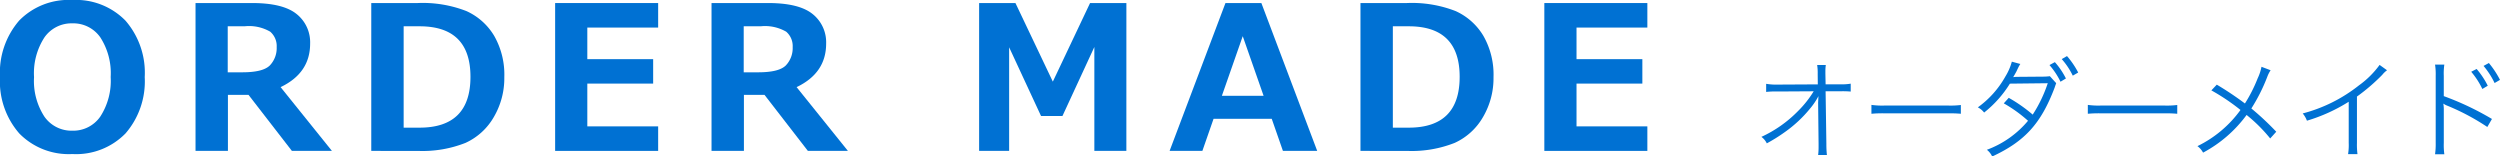
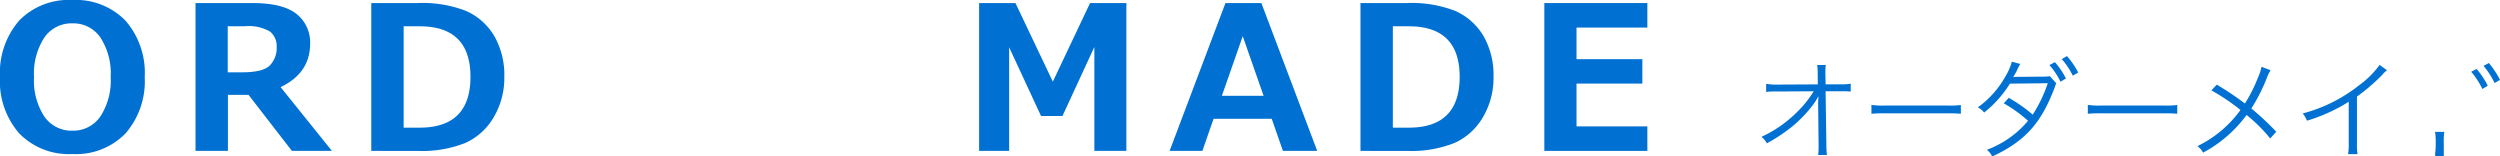
<svg xmlns="http://www.w3.org/2000/svg" width="323.479" height="20.24" viewBox="0 0 323.479 20.24">
  <defs>
    <style>.a{fill:#0071d3;}</style>
  </defs>
  <path class="a" d="M9.356,19.932A8.95,8.95,0,0,1,2.5,17.272,10.236,10.236,0,0,1,0,9.979,10.305,10.305,0,0,1,2.482,2.66,8.944,8.944,0,0,1,9.356,0a8.958,8.958,0,0,1,6.875,2.666,10.275,10.275,0,0,1,2.495,7.313,10.279,10.279,0,0,1-2.482,7.28A8.935,8.935,0,0,1,9.356,19.932ZM9.369,3.021A4.273,4.273,0,0,0,5.751,4.837,8.507,8.507,0,0,0,4.405,9.979,8.452,8.452,0,0,0,5.751,15.1,4.279,4.279,0,0,0,9.369,16.91a4.257,4.257,0,0,0,3.606-1.822A8.485,8.485,0,0,0,14.32,9.966a8.512,8.512,0,0,0-1.339-5.129A4.256,4.256,0,0,0,9.369,3.021Z" />
  <path class="a" d="M42.948,19.525H37.769l-5.612-7.249H29.491v7.249H25.3V.394h7.325q3.987,0,5.745,1.415a4.67,4.67,0,0,1,1.758,3.84q0,3.8-3.821,5.624ZM29.466,3.4V9.356h1.879q2.7,0,3.58-.9A3.244,3.244,0,0,0,35.8,6.094,2.449,2.449,0,0,0,34.963,4.1a5.461,5.461,0,0,0-3.3-.7Z" />
  <path class="a" d="M48.039,19.525V.394h5.98a15.568,15.568,0,0,1,6.335,1.041,8.022,8.022,0,0,1,3.586,3.2,10.108,10.108,0,0,1,1.314,5.345,9.923,9.923,0,0,1-1.364,5.173,8.1,8.1,0,0,1-3.651,3.332,15.118,15.118,0,0,1-6.17,1.041ZM52.229,3.4V16.517h2.056q6.59,0,6.589-6.577,0-6.537-6.589-6.538Z" />
-   <path class="a" d="M85.16,19.525H71.83V.394H85.16V3.567H75.994V7.655h8.519v3.161H75.994v5.536H85.16Z" />
-   <path class="a" d="M109.713,19.525h-5.18l-5.611-7.249H96.256v7.249h-4.19V.394h7.326q3.987,0,5.745,1.415a4.67,4.67,0,0,1,1.758,3.84q0,3.8-3.822,5.624ZM96.23,3.4V9.356h1.879q2.7,0,3.58-.9a3.244,3.244,0,0,0,.876-2.361,2.448,2.448,0,0,0-.837-1.993,5.463,5.463,0,0,0-3.3-.7Z" />
  <path class="a" d="M145.742,19.525H141.6V6.081l-4.126,8.925H134.7l-4.126-8.887V19.525h-3.884V.394h4.7l4.837,10.168L141.045.394h4.7Z" />
  <path class="a" d="M170.435,19.525H166l-1.447-4.151h-7.529l-1.447,4.151h-4.24L158.564.394h4.647ZM163.5,12.4l-2.7-7.718L158.1,12.4Z" />
  <path class="a" d="M176.033,19.525V.394h5.98a15.568,15.568,0,0,1,6.335,1.041,8.025,8.025,0,0,1,3.587,3.2,10.108,10.108,0,0,1,1.313,5.345,9.923,9.923,0,0,1-1.364,5.173,8.093,8.093,0,0,1-3.651,3.332,15.118,15.118,0,0,1-6.17,1.041ZM180.223,3.4V16.517h2.056q6.589,0,6.589-6.577,0-6.537-6.589-6.538Z" />
  <path class="a" d="M213.154,19.525h-13.33V.394h13.33V3.567h-9.166V7.655h8.519v3.161h-8.519v5.536h9.166Z" />
  <path class="a" d="M235.249,13.348c0-.1.015-.308.042-.91a8.719,8.719,0,0,1-1.05,1.568,16.3,16.3,0,0,1-3.32,3.1,21.709,21.709,0,0,1-2.311,1.443,2.26,2.26,0,0,0-.7-.84,15.9,15.9,0,0,0,4.749-3.349,13.507,13.507,0,0,0,2.017-2.549l-4.594.028a11.033,11.033,0,0,0-1.556.056v-1.05a7.928,7.928,0,0,0,1.583.1l5.1-.028-.014-1.373a6.485,6.485,0,0,0-.07-1.135h1.121a5.39,5.39,0,0,0-.056.771V9.51l.028,1.4h1.849a7.159,7.159,0,0,0,1.4-.084v1.022a11.478,11.478,0,0,0-1.163-.042h-2.087l.1,6.822a12.732,12.732,0,0,0,.07,1.429h-1.135a8.271,8.271,0,0,0,.057-1.107v-.308l-.057-5.155v-.14Z" />
  <path class="a" d="M242.147,13.572a9.931,9.931,0,0,0,1.738.084h8.138a11.058,11.058,0,0,0,1.695-.07v1.135a16.038,16.038,0,0,0-1.709-.056h-8.124a15.325,15.325,0,0,0-1.738.056Z" />
  <path class="a" d="M261.414,8.277a4.056,4.056,0,0,0-.21.35c-.027.057-.126.253-.28.589-.14.266-.294.532-.434.77a3.087,3.087,0,0,1,.518-.042l3.376-.028a6.86,6.86,0,0,0,.854-.056l.813.9a1.207,1.207,0,0,1-.071.2l-.069.2-.07.21c-1.765,4.637-3.852,6.92-8.069,8.881a2.37,2.37,0,0,0-.686-.869,12.653,12.653,0,0,0,5.323-3.754,17.86,17.86,0,0,0-3.138-2.255l.645-.715a19.427,19.427,0,0,1,3.1,2.172,17.6,17.6,0,0,0,1.946-4.062l-4.9.055a14.488,14.488,0,0,1-3.334,3.741,2.391,2.391,0,0,0-.813-.673,12.309,12.309,0,0,0,3.572-4.006,7.228,7.228,0,0,0,.827-1.905Zm4.469-.238a9.765,9.765,0,0,1,1.429,2.115l-.7.421a9.787,9.787,0,0,0-1.428-2.158Zm1.569-.784A10.82,10.82,0,0,1,268.9,9.384l-.7.406a9.364,9.364,0,0,0-1.428-2.143Z" />
  <path class="a" d="M270.147,13.572a9.931,9.931,0,0,0,1.738.084h8.138a11.058,11.058,0,0,0,1.695-.07v1.135a16.038,16.038,0,0,0-1.709-.056h-8.124a15.325,15.325,0,0,0-1.738.056Z" />
  <path class="a" d="M293.8,9.09a3.983,3.983,0,0,0-.435.854,22.9,22.9,0,0,1-2.058,4.09,36.164,36.164,0,0,1,3.221,3.012l-.784.869a20.025,20.025,0,0,0-3.054-3.04,16.722,16.722,0,0,1-5.63,4.875,2.5,2.5,0,0,0-.729-.841A14.911,14.911,0,0,0,289.9,14.23a26.532,26.532,0,0,0-3.767-2.535l.7-.742a40.038,40.038,0,0,1,3.642,2.437,19.151,19.151,0,0,0,1.653-3.264,6.124,6.124,0,0,0,.49-1.484Z" />
  <path class="a" d="M308.863,9.09a3.2,3.2,0,0,0-.616.588,24.74,24.74,0,0,1-3.277,2.816v5.967a9.357,9.357,0,0,0,.069,1.485H303.82a7.232,7.232,0,0,0,.084-1.457V13.166a21.831,21.831,0,0,1-5.406,2.451,3.243,3.243,0,0,0-.547-.938,19.739,19.739,0,0,0,7.271-3.628A11.729,11.729,0,0,0,307.9,8.4Z" />
-   <path class="a" d="M315.075,19.959a9.152,9.152,0,0,0,.084-1.47V9.79a8.136,8.136,0,0,0-.084-1.429h1.2a7.988,7.988,0,0,0-.07,1.457v2.62a36.71,36.71,0,0,1,6.233,2.955l-.6,1.037a29.189,29.189,0,0,0-5.225-2.774,1.774,1.774,0,0,1-.434-.238l-.029.014a4.583,4.583,0,0,1,.057.827v4.216a8.652,8.652,0,0,0,.07,1.484Zm5.379-11.037a10.593,10.593,0,0,1,1.442,2.171l-.7.42a10.339,10.339,0,0,0-1.442-2.227Zm1.583-.771a11.783,11.783,0,0,1,1.442,2.185l-.7.407a10.265,10.265,0,0,0-1.428-2.214Z" />
+   <path class="a" d="M315.075,19.959a9.152,9.152,0,0,0,.084-1.47a8.136,8.136,0,0,0-.084-1.429h1.2a7.988,7.988,0,0,0-.07,1.457v2.62a36.71,36.71,0,0,1,6.233,2.955l-.6,1.037a29.189,29.189,0,0,0-5.225-2.774,1.774,1.774,0,0,1-.434-.238l-.029.014a4.583,4.583,0,0,1,.057.827v4.216a8.652,8.652,0,0,0,.07,1.484Zm5.379-11.037a10.593,10.593,0,0,1,1.442,2.171l-.7.42a10.339,10.339,0,0,0-1.442-2.227Zm1.583-.771a11.783,11.783,0,0,1,1.442,2.185l-.7.407a10.265,10.265,0,0,0-1.428-2.214Z" />
</svg>